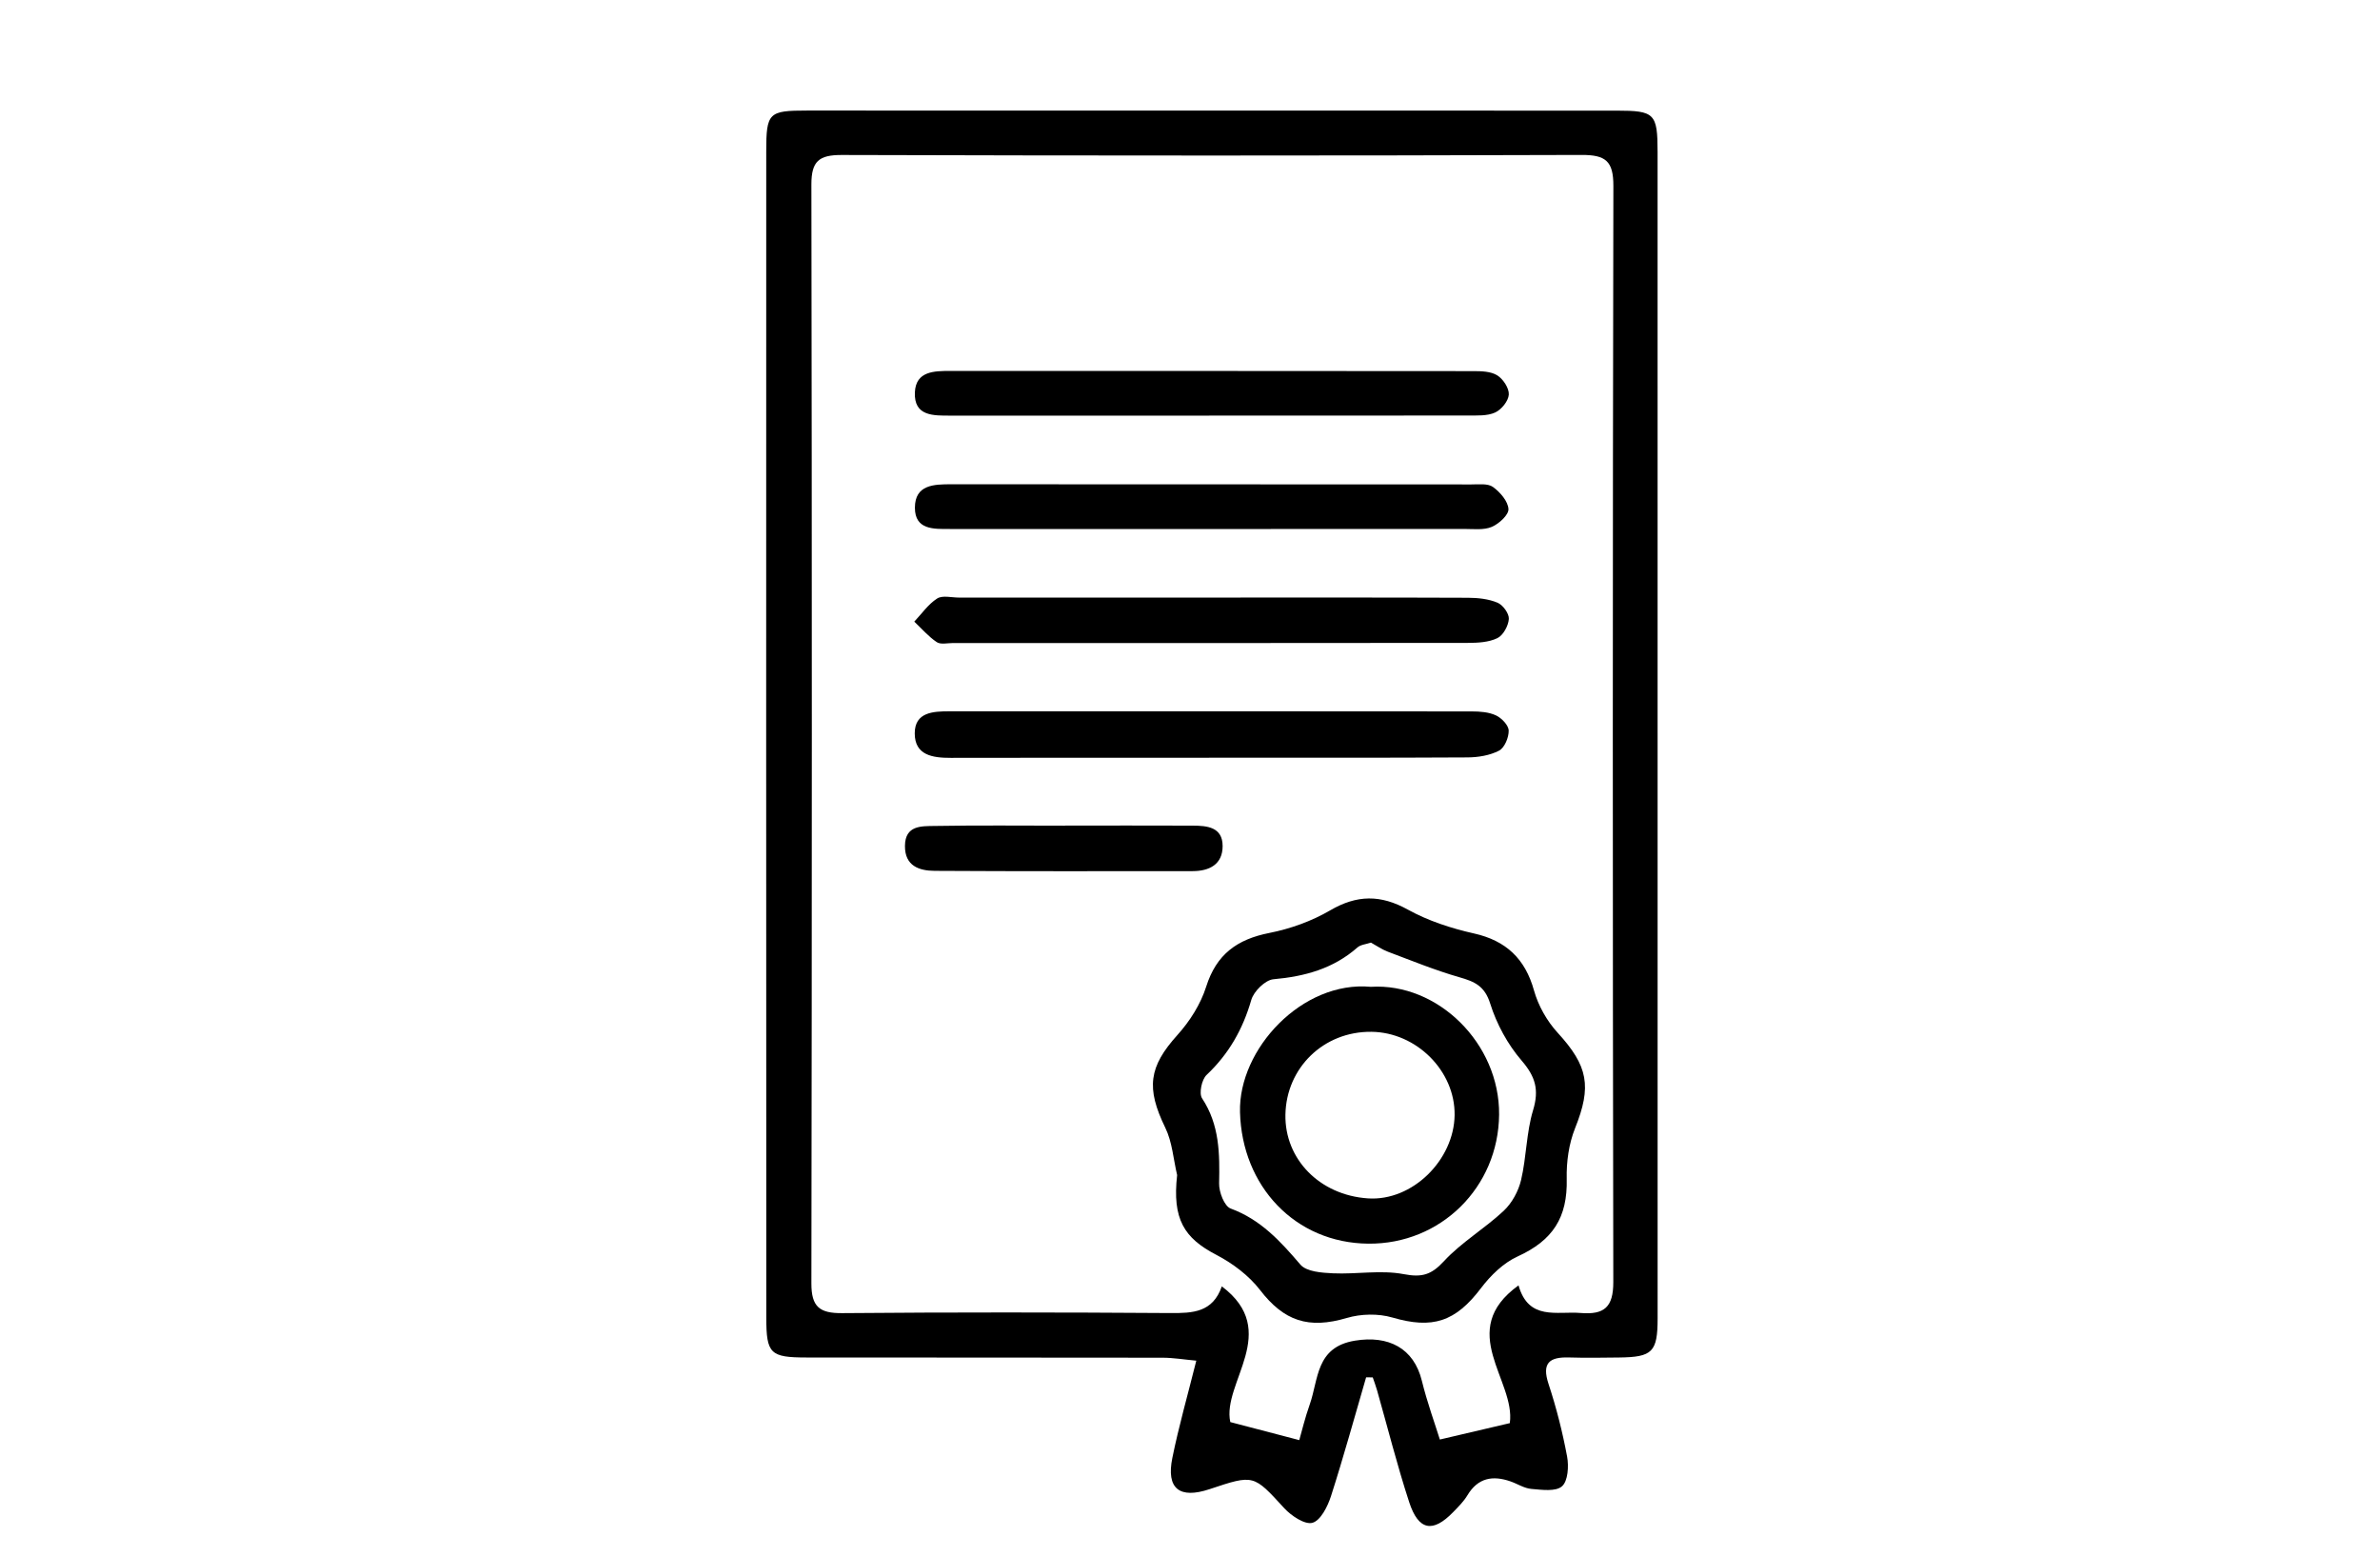
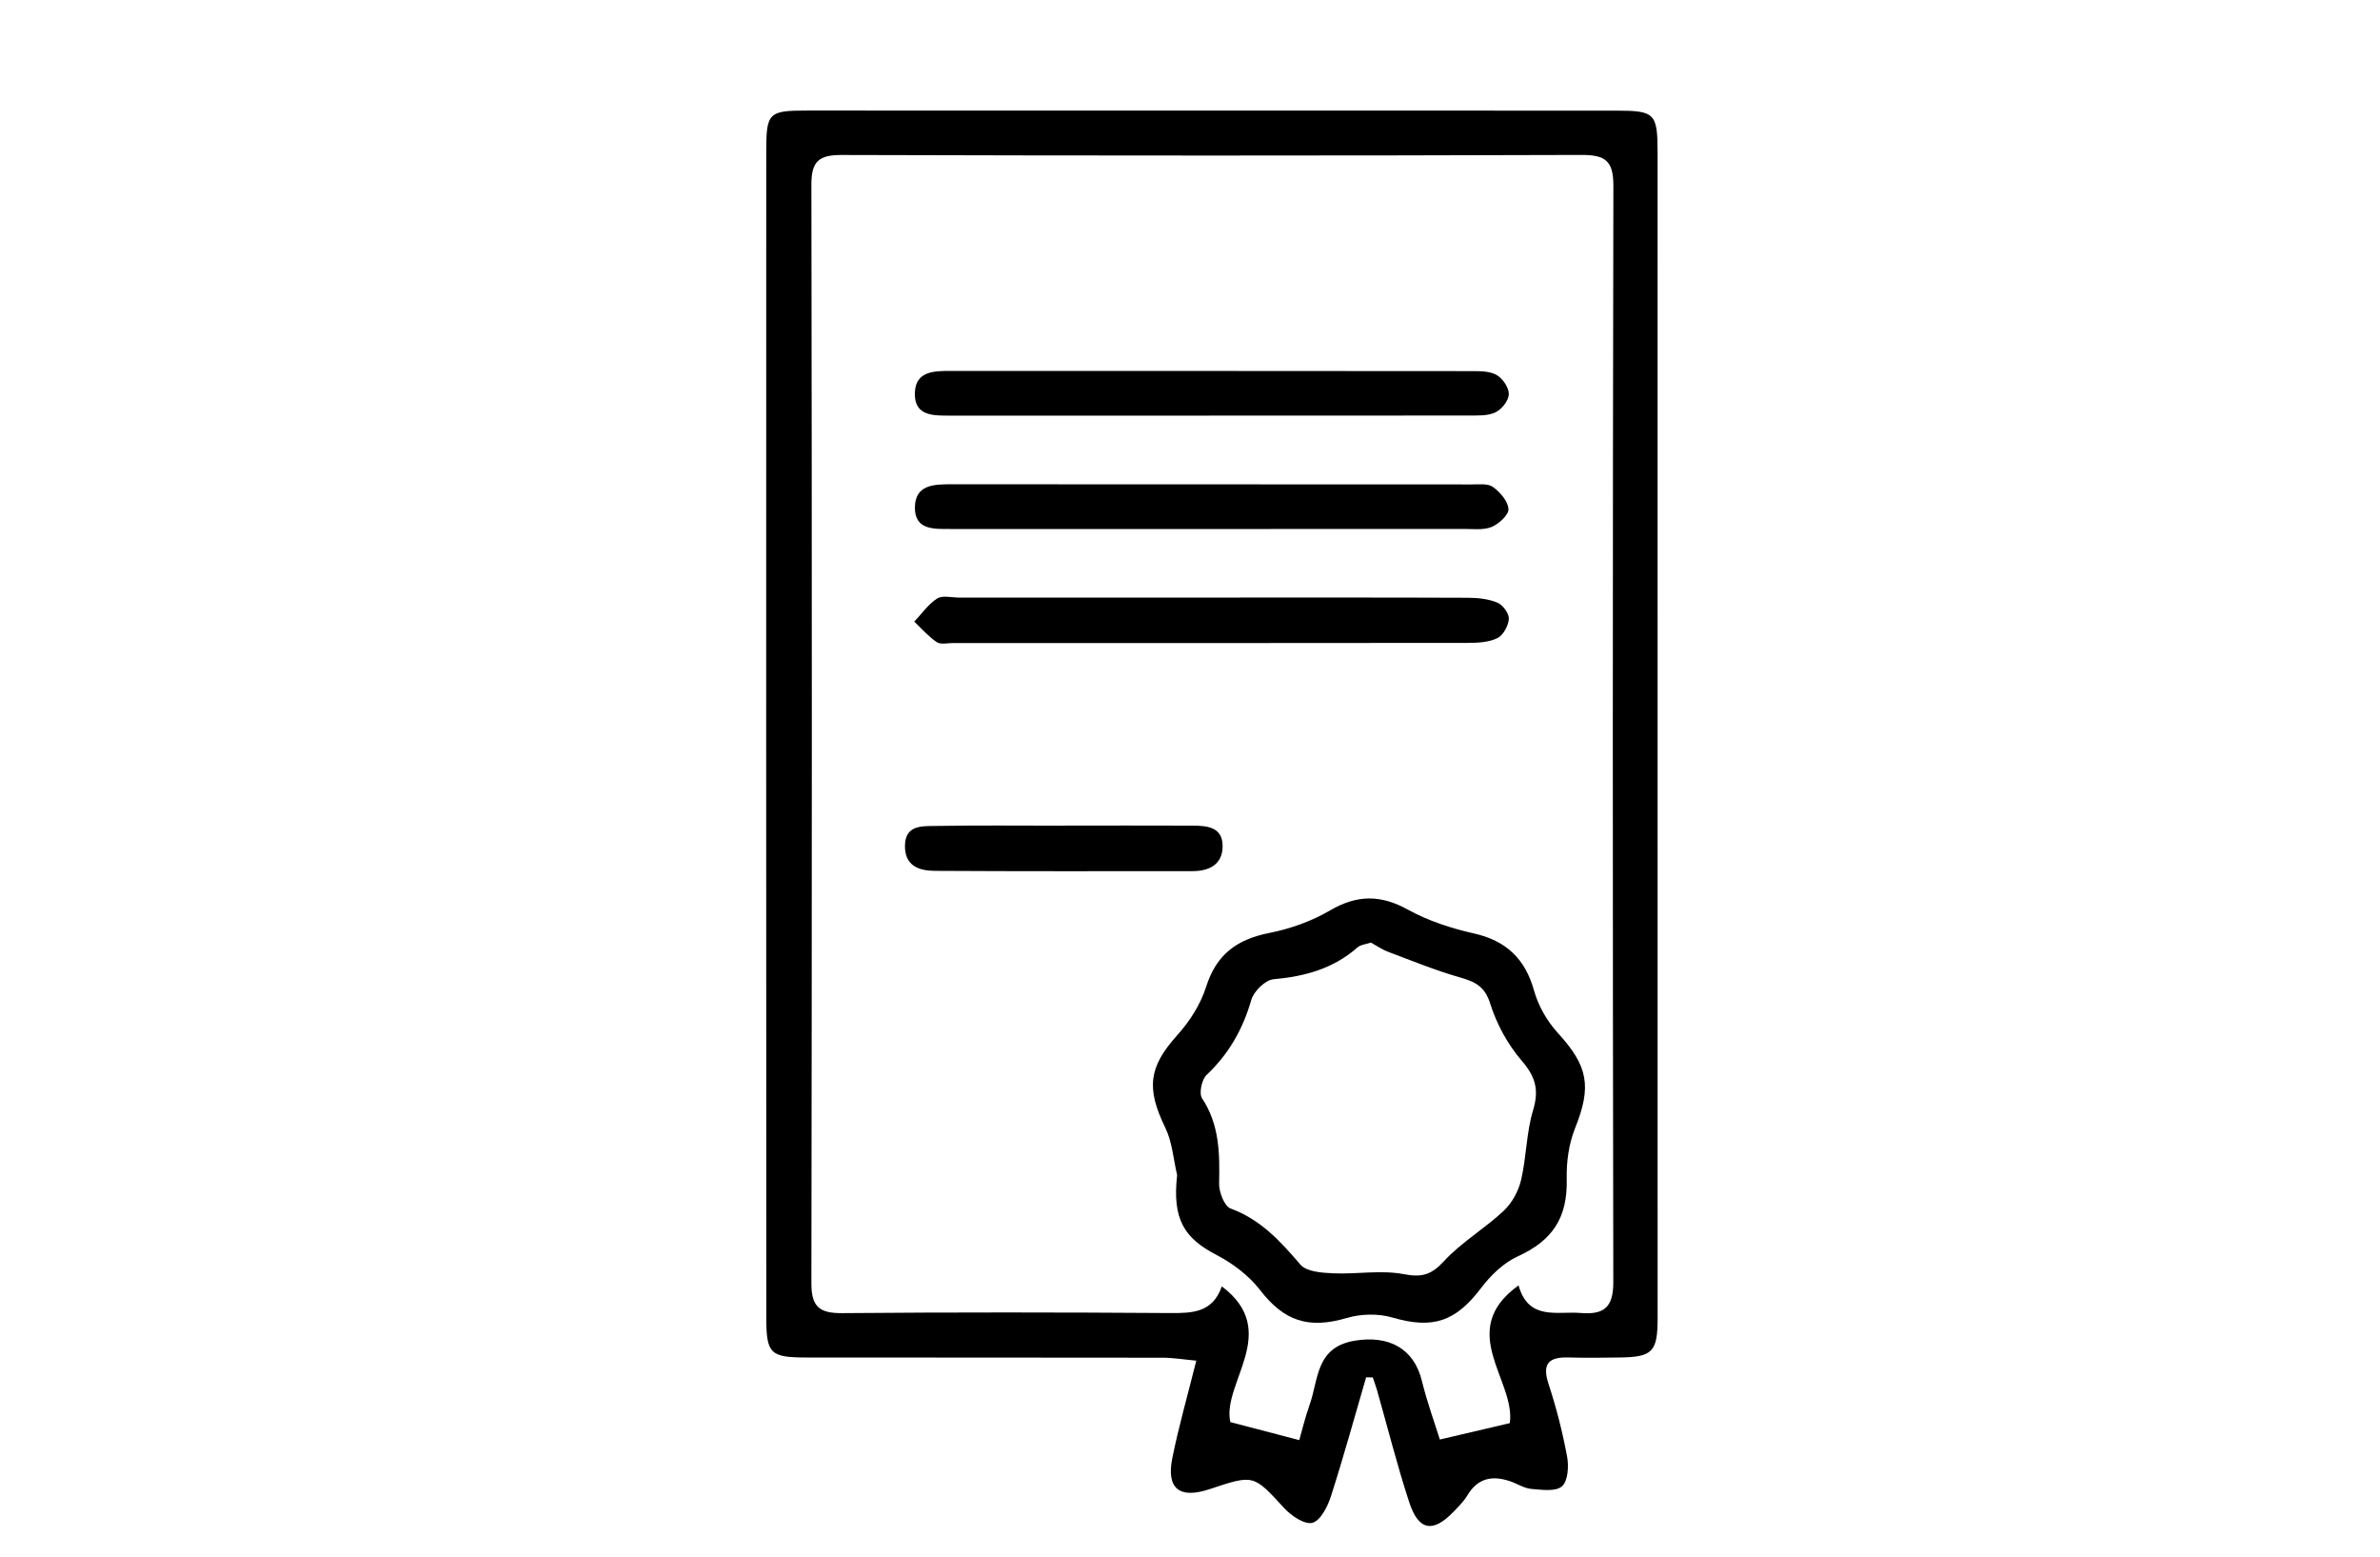
<svg xmlns="http://www.w3.org/2000/svg" id="uuid-7bc4e2f4-26b9-45ee-9c0a-cd70448db5bb" viewBox="0 0 260 170">
  <defs>
    <style>.uuid-fcfd179e-7c50-44da-96b4-bb3131b69b1c{stroke-width:0px;}</style>
  </defs>
  <path class="uuid-fcfd179e-7c50-44da-96b4-bb3131b69b1c" d="M149.24,150.417c-1.264,4.332-2.46,8.687-3.84,12.982-.361,1.122-1.132,2.656-2.022,2.905-.832.233-2.316-.761-3.09-1.604-3.347-3.643-3.291-3.695-8.135-2.074-3.301,1.104-4.766-.039-4.08-3.415.698-3.436,1.667-6.817,2.615-10.613-1.374-.126-2.525-.321-3.675-.323-12.969-.023-25.939-.007-38.908-.023-3.959-.005-4.39-.406-4.391-4.345-.016-42.454-.019-84.907-.007-127.361,0-4.248.261-4.473,4.457-4.473,29.485-.003,58.97,0,88.455.009,4.142.001,4.461.309,4.462,4.523.009,42.454.011,84.907.004,127.361,0,3.696-.566,4.243-4.21,4.286-1.824.022-3.649.051-5.471-.004-2.14-.065-2.995.598-2.234,2.9.854,2.584,1.526,5.246,2.026,7.921.198,1.058.098,2.675-.558,3.25-.686.602-2.212.382-3.351.285-.775-.066-1.509-.556-2.274-.822-1.942-.675-3.558-.398-4.705,1.517-.409.683-1.003,1.267-1.565,1.845-2.22,2.284-3.778,2.017-4.796-1.092-1.319-4.028-2.352-8.15-3.514-12.23-.134-.472-.31-.932-.467-1.397-.242-.003-.484-.006-.727-.009h0ZM165.889,140.375c1.107,3.884,4.168,2.804,6.79,3.016,2.576.208,3.569-.63,3.564-3.382-.072-39.902-.073-79.803.008-119.705.006-2.722-.85-3.392-3.477-3.383-26.939.088-53.878.083-80.817.005-2.478-.007-3.322.665-3.318,3.222.066,40.003.063,80.006,0,120.009-.004,2.56.89,3.272,3.362,3.25,11.949-.103,23.901-.091,35.85-.009,2.446.017,4.634-.058,5.625-2.914,6.535,4.909-.002,10.527.925,14.82,2.711.709,4.868,1.273,7.536,1.971.265-.918.624-2.432,1.141-3.889.979-2.761.643-6.261,4.93-6.971,3.668-.607,6.444.81,7.319,4.374.584,2.38,1.431,4.695,1.968,6.421,2.879-.675,5.14-1.204,7.642-1.79.657-4.662-5.928-10.088.951-15.043v-.002Z" />
-   <path class="uuid-fcfd179e-7c50-44da-96b4-bb3131b69b1c" d="M128.595,128.334c-.411-1.73-.53-3.602-1.29-5.163-2.125-4.362-1.803-6.672,1.318-10.135,1.351-1.499,2.539-3.365,3.141-5.273,1.119-3.548,3.387-5.181,6.906-5.875,2.291-.452,4.617-1.285,6.629-2.46,2.943-1.718,5.517-1.737,8.503-.087,2.218,1.226,4.74,2.047,7.226,2.603,3.49.781,5.587,2.762,6.55,6.22.463,1.662,1.418,3.347,2.586,4.622,3.337,3.643,3.734,5.856,1.904,10.422-.681,1.698-.958,3.682-.914,5.523.103,4.248-1.525,6.739-5.372,8.491-1.542.702-2.94,2.067-3.985,3.446-2.802,3.698-5.307,4.5-9.689,3.219-1.535-.449-3.429-.408-4.97.047-4.202,1.242-6.87.341-9.487-3.052-1.22-1.581-2.991-2.913-4.78-3.843-3.523-1.832-4.818-3.905-4.277-8.708v.003ZM149.768,102.941c-.544.185-1.125.222-1.471.526-2.636,2.321-5.746,3.171-9.182,3.478-.895.08-2.149,1.317-2.42,2.258-.922,3.202-2.455,5.898-4.884,8.192-.533.503-.848,2.013-.494,2.55,1.916,2.897,1.933,6.042,1.863,9.307-.02.934.575,2.478,1.26,2.73,3.285,1.209,5.44,3.577,7.619,6.125.665.778,2.338.895,3.566.951,2.574.118,5.231-.384,7.716.09,1.993.38,3.014.087,4.393-1.406,1.917-2.076,4.458-3.561,6.536-5.509.904-.847,1.61-2.146,1.897-3.36.592-2.508.57-5.179,1.312-7.628.678-2.237.256-3.669-1.254-5.421-1.523-1.767-2.732-3.995-3.431-6.225-.605-1.929-1.704-2.398-3.363-2.874-2.655-.762-5.228-1.815-7.819-2.79-.648-.244-1.233-.658-1.846-.994h.002Z" />
-   <path class="uuid-fcfd179e-7c50-44da-96b4-bb3131b69b1c" d="M132.089,82.753c-9.407.004-18.814-.007-28.221.014-1.973.004-3.936-.275-3.938-2.672-.002-2.328,2.01-2.412,3.795-2.413,19.017-.003,38.033-.009,57.05.012.891,0,1.864.068,2.646.432.618.288,1.377,1.071,1.393,1.653.021.749-.448,1.882-1.047,2.196-1.011.528-2.289.735-3.457.742-9.407.054-18.814.031-28.221.035h0Z" />
+   <path class="uuid-fcfd179e-7c50-44da-96b4-bb3131b69b1c" d="M128.595,128.334c-.411-1.73-.53-3.602-1.29-5.163-2.125-4.362-1.803-6.672,1.318-10.135,1.351-1.499,2.539-3.365,3.141-5.273,1.119-3.548,3.387-5.181,6.906-5.875,2.291-.452,4.617-1.285,6.629-2.46,2.943-1.718,5.517-1.737,8.503-.087,2.218,1.226,4.74,2.047,7.226,2.603,3.49.781,5.587,2.762,6.55,6.22.463,1.662,1.418,3.347,2.586,4.622,3.337,3.643,3.734,5.856,1.904,10.422-.681,1.698-.958,3.682-.914,5.523.103,4.248-1.525,6.739-5.372,8.491-1.542.702-2.94,2.067-3.985,3.446-2.802,3.698-5.307,4.5-9.689,3.219-1.535-.449-3.429-.408-4.97.047-4.202,1.242-6.87.341-9.487-3.052-1.22-1.581-2.991-2.913-4.78-3.843-3.523-1.832-4.818-3.905-4.277-8.708v.003M149.768,102.941c-.544.185-1.125.222-1.471.526-2.636,2.321-5.746,3.171-9.182,3.478-.895.08-2.149,1.317-2.42,2.258-.922,3.202-2.455,5.898-4.884,8.192-.533.503-.848,2.013-.494,2.55,1.916,2.897,1.933,6.042,1.863,9.307-.02.934.575,2.478,1.26,2.73,3.285,1.209,5.44,3.577,7.619,6.125.665.778,2.338.895,3.566.951,2.574.118,5.231-.384,7.716.09,1.993.38,3.014.087,4.393-1.406,1.917-2.076,4.458-3.561,6.536-5.509.904-.847,1.61-2.146,1.897-3.36.592-2.508.57-5.179,1.312-7.628.678-2.237.256-3.669-1.254-5.421-1.523-1.767-2.732-3.995-3.431-6.225-.605-1.929-1.704-2.398-3.363-2.874-2.655-.762-5.228-1.815-7.819-2.79-.648-.244-1.233-.658-1.846-.994h.002Z" />
  <path class="uuid-fcfd179e-7c50-44da-96b4-bb3131b69b1c" d="M132.106,45.39h-28.256c-1.872,0-4.028.084-3.904-2.555.108-2.305,2.098-2.326,3.887-2.325,19.04.006,38.079-.003,57.119.02.888,0,1.921.027,2.619.466.641.403,1.299,1.403,1.256,2.096-.044.705-.805,1.646-1.491,1.957-.865.392-1.972.325-2.975.327-9.419.02-18.837.012-28.256.012v.002Z" />
  <path class="uuid-fcfd179e-7c50-44da-96b4-bb3131b69b1c" d="M132.325,57.775c-9.52,0-19.039.003-28.559-.003-1.747,0-3.822.115-3.818-2.328.004-2.519,2.084-2.558,3.979-2.557,18.938.006,37.876.004,56.814.018.802,0,1.797-.128,2.358.278.779.564,1.639,1.553,1.691,2.407.039.636-1.035,1.617-1.822,1.951-.875.37-1.987.225-2.995.226-9.216.012-18.432.007-27.647.007h0Z" />
  <path class="uuid-fcfd179e-7c50-44da-96b4-bb3131b69b1c" d="M132.42,65.261c9.32,0,18.639-.016,27.959.022,1.083.004,2.241.127,3.219.539.587.247,1.27,1.185,1.233,1.769-.047.748-.613,1.788-1.249,2.098-.942.459-2.143.521-3.234.522-18.741.026-37.481.018-56.222.014-.607,0-1.365.19-1.791-.097-.909-.611-1.647-1.477-2.455-2.239.818-.864,1.524-1.902,2.497-2.525.58-.372,1.578-.101,2.388-.101,9.218-.003,18.437-.002,27.655-.002h0Z" />
  <path class="uuid-fcfd179e-7c50-44da-96b4-bb3131b69b1c" d="M116.356,90.161c4.645,0,9.29-.012,13.934.007,1.577.006,3.274.148,3.274,2.231,0,2.004-1.448,2.736-3.285,2.737-9.391.006-18.781.026-28.172-.03-1.703-.01-3.264-.538-3.246-2.724.018-2.276,1.822-2.154,3.259-2.179,4.744-.083,9.491-.031,14.237-.031v-.011h-.001Z" />
-   <path class="uuid-fcfd179e-7c50-44da-96b4-bb3131b69b1c" d="M149.745,107.771c7.334-.456,14.095,6.197,14.022,13.962-.074,7.925-6.37,14.162-14.292,14.088-7.997-.075-13.801-6.282-14.012-14.365-.18-6.884,6.794-14.379,14.282-13.685h0ZM149.811,112.683c-5.224-.054-9.294,3.942-9.387,9.047-.089,4.851,3.731,8.793,9.018,9.145,4.855.323,9.395-4.192,9.465-9.09.068-4.816-4.164-9.052-9.096-9.103h0Z" />
</svg>